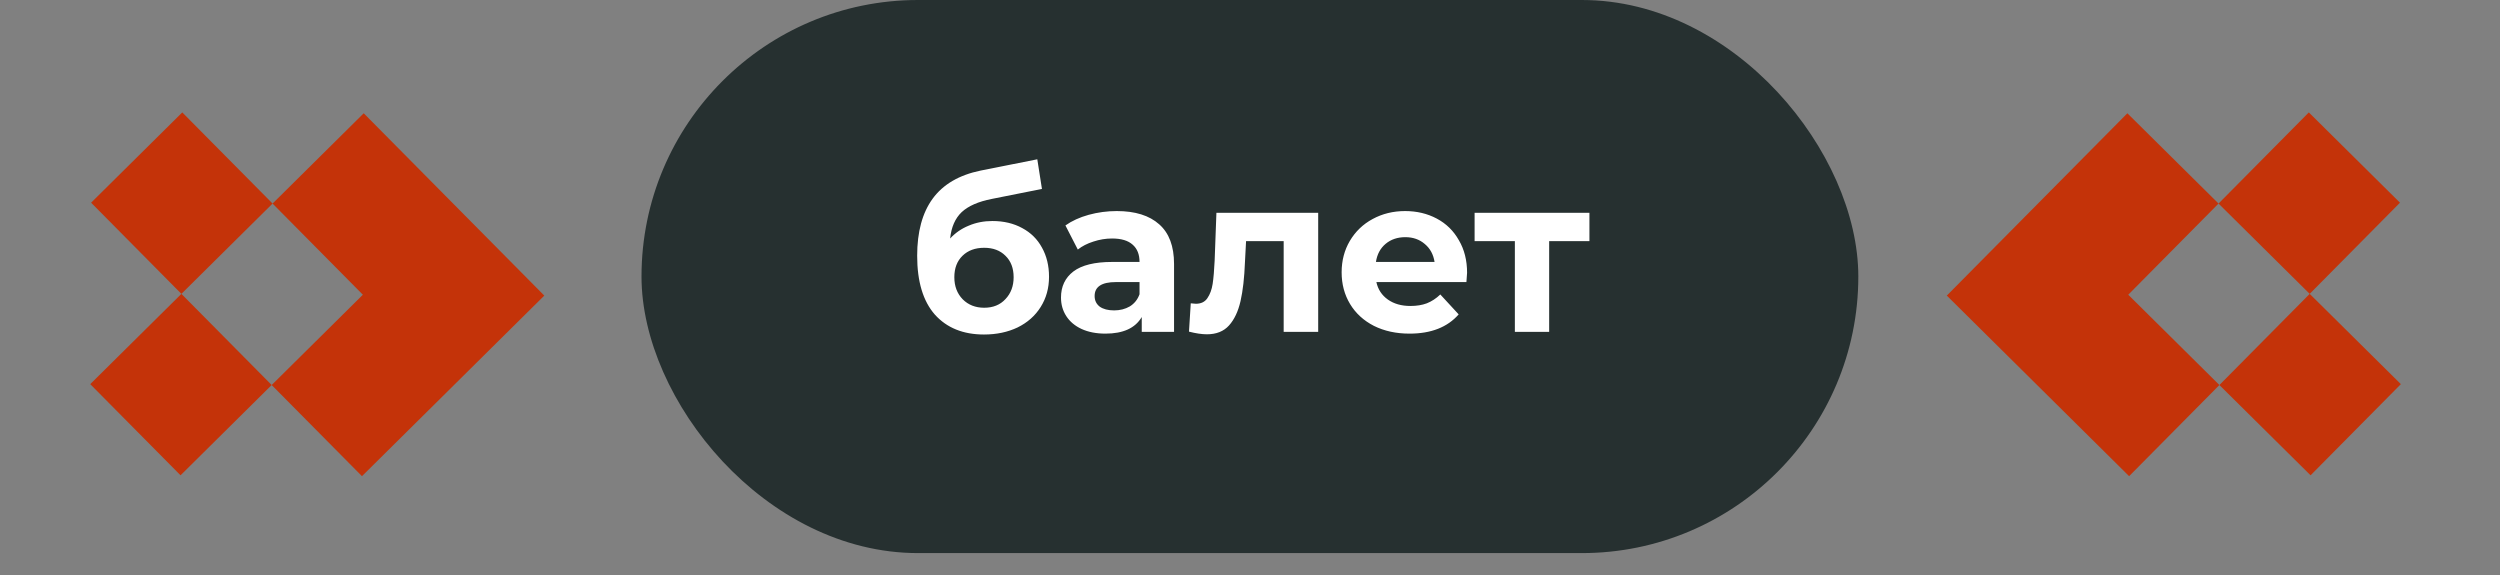
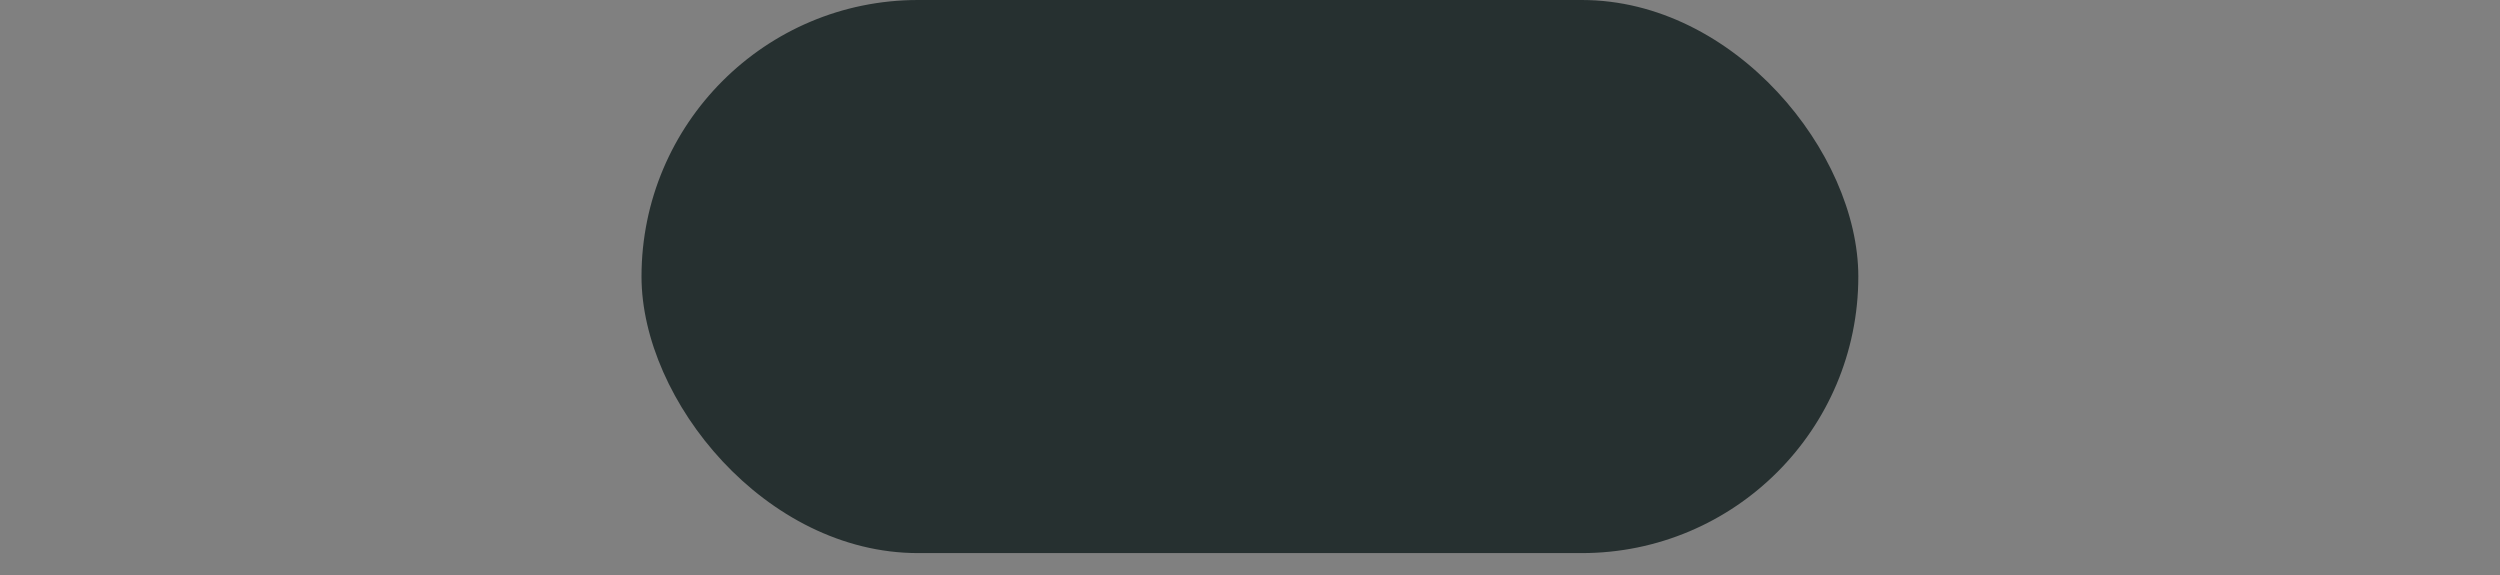
<svg xmlns="http://www.w3.org/2000/svg" width="113" height="26" viewBox="0 0 113 26" fill="none">
  <rect x="0" y="0" width="113" height="26" fill="#808080" stroke="none" />
  <rect x="28.996" width="55" height="25" rx="12.5" fill="#263030" />
-   <path d="M44.856 9.99C45.369 9.99 45.819 10.097 46.206 10.31C46.593 10.517 46.889 10.81 47.096 11.19C47.309 11.57 47.416 12.01 47.416 12.51C47.416 13.023 47.289 13.48 47.036 13.88C46.789 14.273 46.443 14.58 45.996 14.8C45.549 15.013 45.043 15.12 44.476 15.12C43.536 15.12 42.796 14.82 42.256 14.22C41.723 13.613 41.456 12.727 41.456 11.56C41.456 10.48 41.689 9.62 42.156 8.98C42.629 8.333 43.353 7.91 44.326 7.71L46.886 7.2L47.096 8.54L44.836 8.99C44.223 9.11 43.766 9.31 43.466 9.59C43.173 9.87 42.999 10.267 42.946 10.78C43.179 10.527 43.459 10.333 43.786 10.2C44.113 10.06 44.469 9.99 44.856 9.99ZM44.486 13.91C44.886 13.91 45.206 13.78 45.446 13.52C45.693 13.26 45.816 12.93 45.816 12.53C45.816 12.123 45.693 11.8 45.446 11.56C45.206 11.32 44.886 11.2 44.486 11.2C44.079 11.2 43.753 11.32 43.506 11.56C43.259 11.8 43.136 12.123 43.136 12.53C43.136 12.937 43.263 13.27 43.516 13.53C43.769 13.783 44.093 13.91 44.486 13.91ZM50.477 9.54C51.31 9.54 51.95 9.74 52.397 10.14C52.843 10.533 53.067 11.13 53.067 11.93V15H51.607V14.33C51.313 14.83 50.767 15.08 49.967 15.08C49.553 15.08 49.193 15.01 48.887 14.87C48.587 14.73 48.357 14.537 48.197 14.29C48.037 14.043 47.957 13.763 47.957 13.45C47.957 12.95 48.143 12.557 48.517 12.27C48.897 11.983 49.48 11.84 50.267 11.84H51.507C51.507 11.5 51.403 11.24 51.197 11.06C50.99 10.873 50.68 10.78 50.267 10.78C49.98 10.78 49.697 10.827 49.417 10.92C49.143 11.007 48.91 11.127 48.717 11.28L48.157 10.19C48.45 9.983 48.8 9.823 49.207 9.71C49.62 9.597 50.043 9.54 50.477 9.54ZM50.357 14.03C50.623 14.03 50.86 13.97 51.067 13.85C51.273 13.723 51.42 13.54 51.507 13.3V12.75H50.437C49.797 12.75 49.477 12.96 49.477 13.38C49.477 13.58 49.553 13.74 49.707 13.86C49.867 13.973 50.083 14.03 50.357 14.03ZM59.582 9.62V15H58.022V10.9H56.322L56.272 11.85C56.245 12.557 56.178 13.143 56.072 13.61C55.965 14.077 55.792 14.443 55.552 14.71C55.312 14.977 54.978 15.11 54.552 15.11C54.325 15.11 54.055 15.07 53.742 14.99L53.822 13.71C53.928 13.723 54.005 13.73 54.052 13.73C54.285 13.73 54.459 13.647 54.572 13.48C54.692 13.307 54.772 13.09 54.812 12.83C54.852 12.563 54.882 12.213 54.902 11.78L54.982 9.62H59.582ZM66.312 12.33C66.312 12.35 66.302 12.49 66.282 12.75H62.212C62.285 13.083 62.459 13.347 62.732 13.54C63.005 13.733 63.345 13.83 63.752 13.83C64.032 13.83 64.279 13.79 64.492 13.71C64.712 13.623 64.915 13.49 65.102 13.31L65.932 14.21C65.425 14.79 64.685 15.08 63.712 15.08C63.105 15.08 62.569 14.963 62.102 14.73C61.635 14.49 61.275 14.16 61.022 13.74C60.769 13.32 60.642 12.843 60.642 12.31C60.642 11.783 60.765 11.31 61.012 10.89C61.265 10.463 61.609 10.133 62.042 9.9C62.482 9.66 62.972 9.54 63.512 9.54C64.039 9.54 64.515 9.653 64.942 9.88C65.369 10.107 65.702 10.433 65.942 10.86C66.189 11.28 66.312 11.77 66.312 12.33ZM63.522 10.72C63.169 10.72 62.872 10.82 62.632 11.02C62.392 11.22 62.245 11.493 62.192 11.84H64.842C64.789 11.5 64.642 11.23 64.402 11.03C64.162 10.823 63.869 10.72 63.522 10.72ZM71.842 10.9H70.022V15H68.472V10.9H66.652V9.62H71.842V10.9Z" fill="white" />
-   <path fill-rule="evenodd" clip-rule="evenodd" d="M12.28 17.403L8.199 13.283L4.079 17.363L8.16 21.484L12.28 17.403ZM16.361 21.523L20.482 17.442L24.602 13.361L20.521 9.241L16.44 5.12L12.32 9.201L16.401 13.322L12.28 17.403L16.361 21.523ZM12.32 9.201L8.239 5.081L4.118 9.162L8.199 13.283L12.32 9.201Z" fill="#C43309" />
-   <path fill-rule="evenodd" clip-rule="evenodd" d="M100.317 17.403L104.398 13.283L108.519 17.363L104.438 21.484L100.317 17.403ZM96.236 21.523L92.116 17.442L87.995 13.361L92.076 9.241L96.157 5.12L100.278 9.201L96.197 13.322L100.317 17.403L96.236 21.523ZM100.278 9.201L104.359 5.081L108.479 9.162L104.398 13.283L100.278 9.201Z" fill="#C43309" />
</svg>